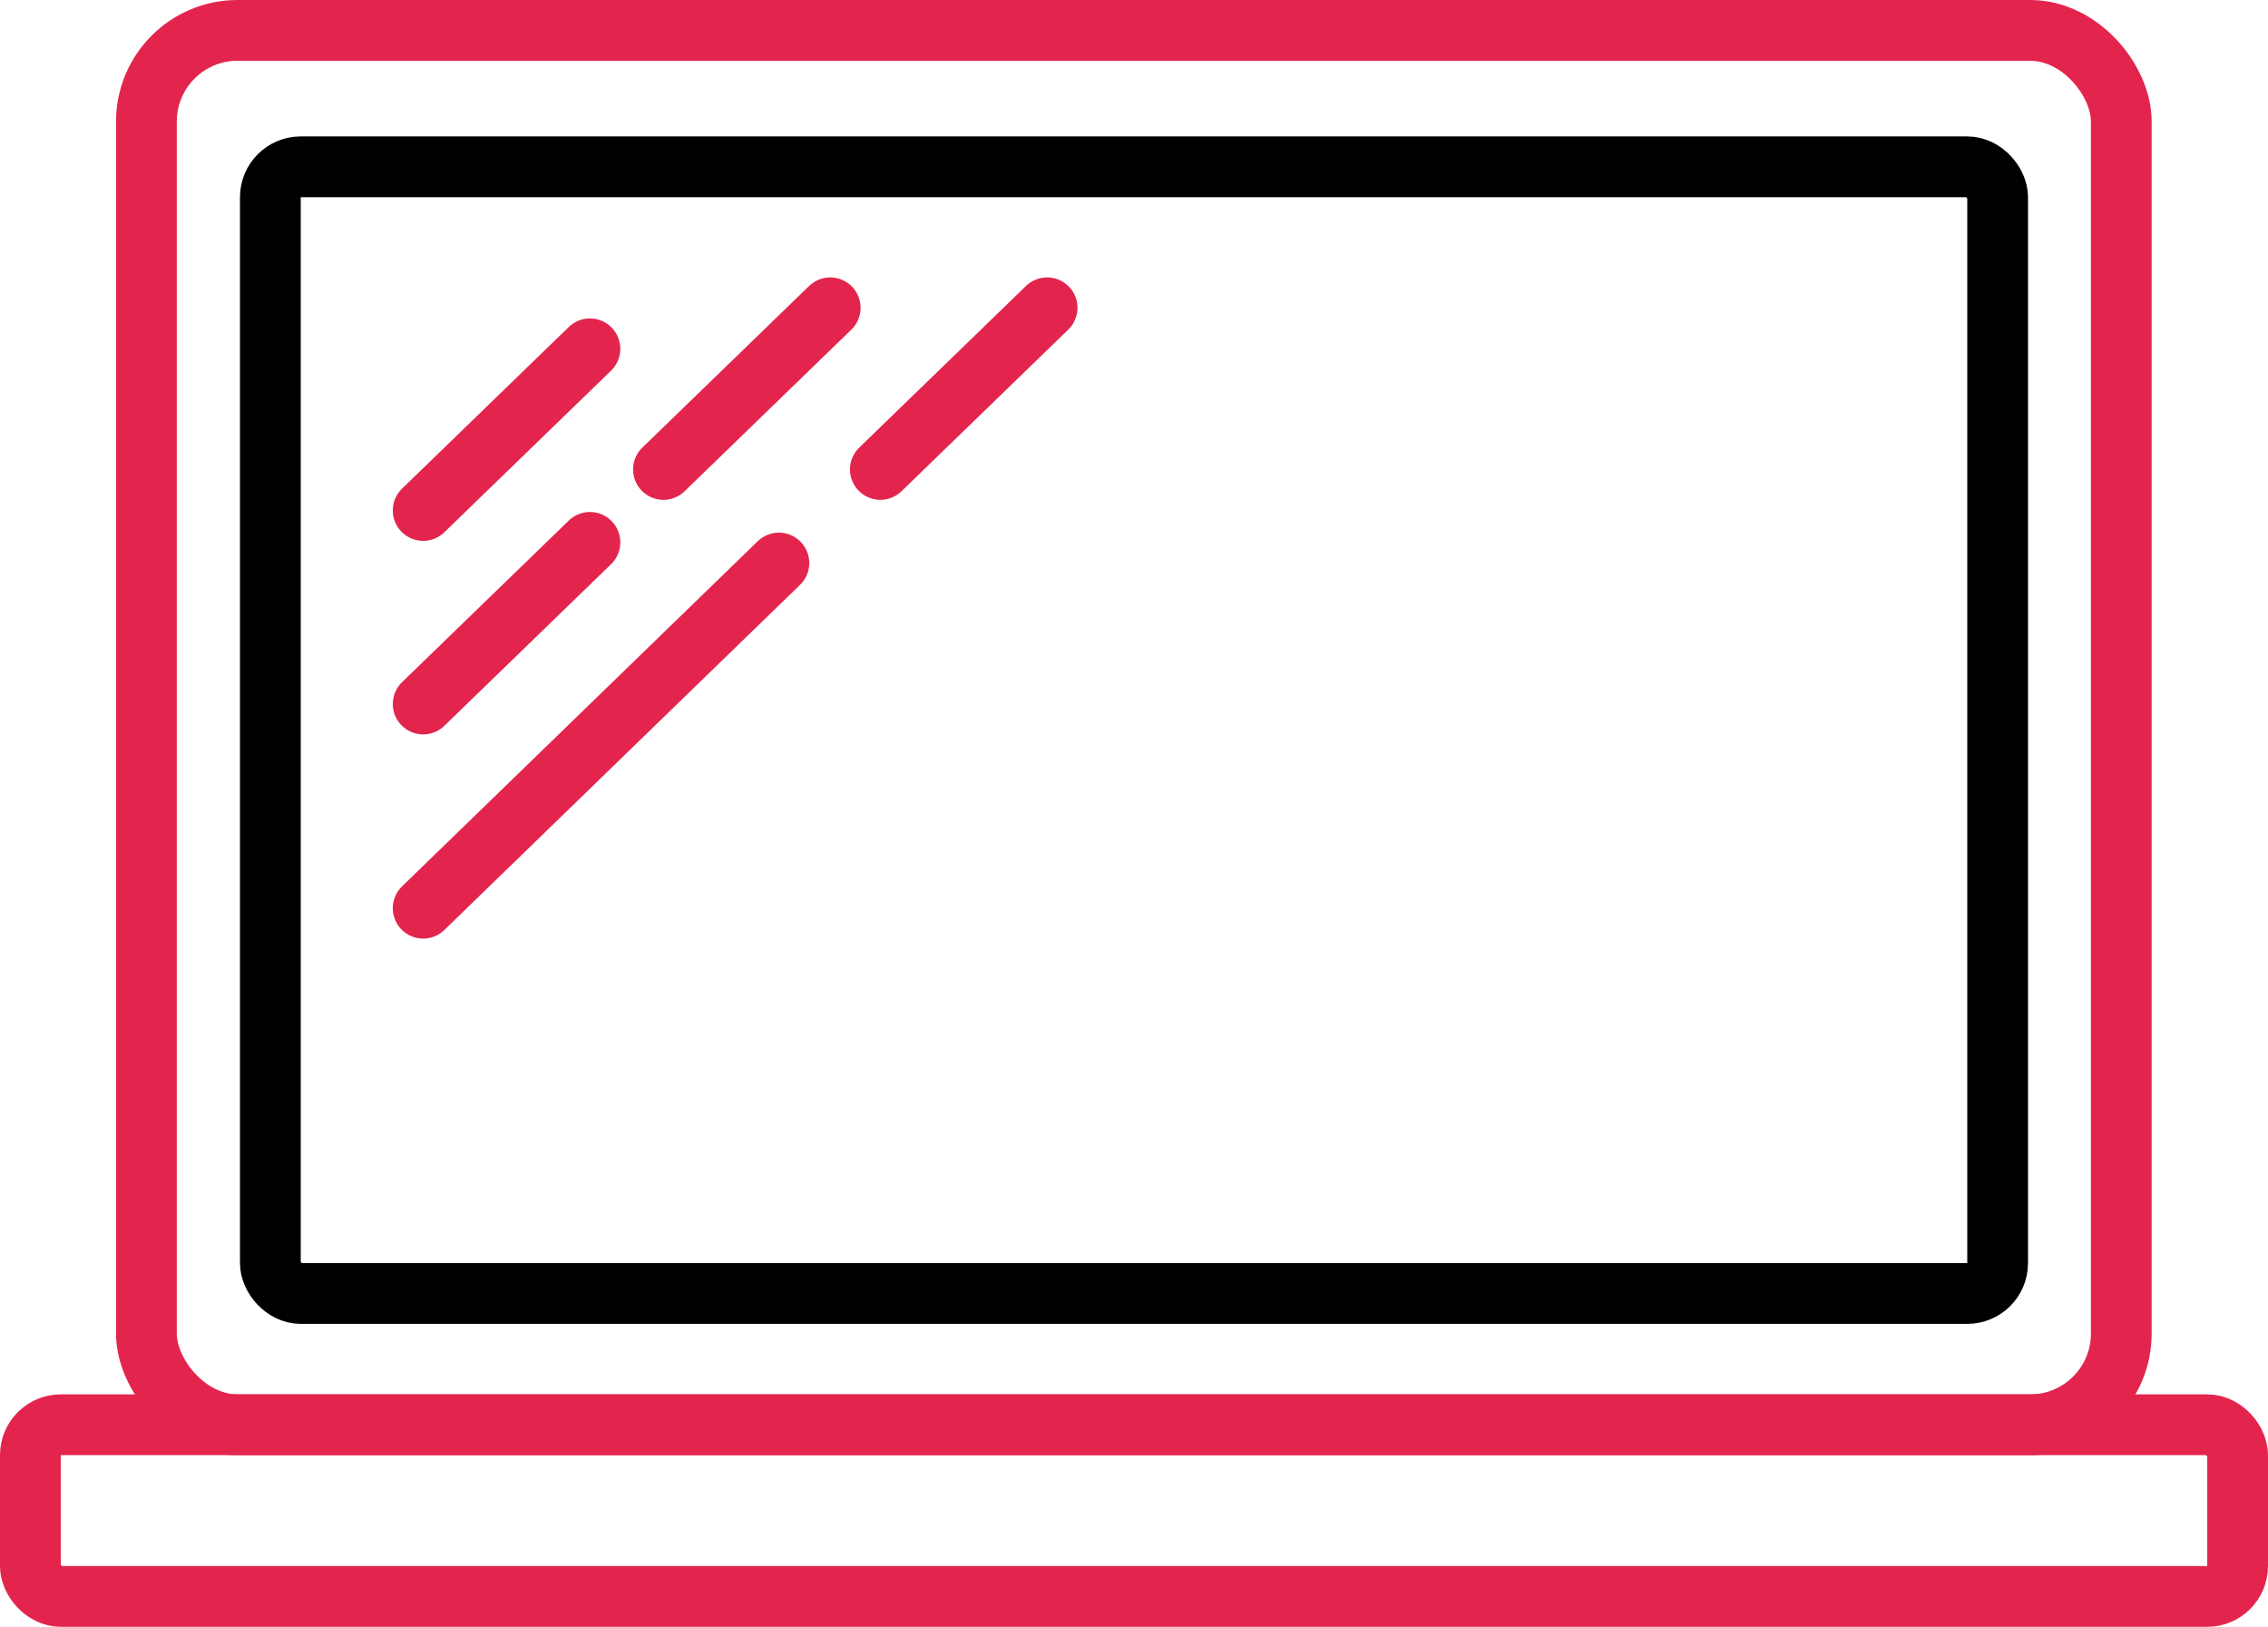
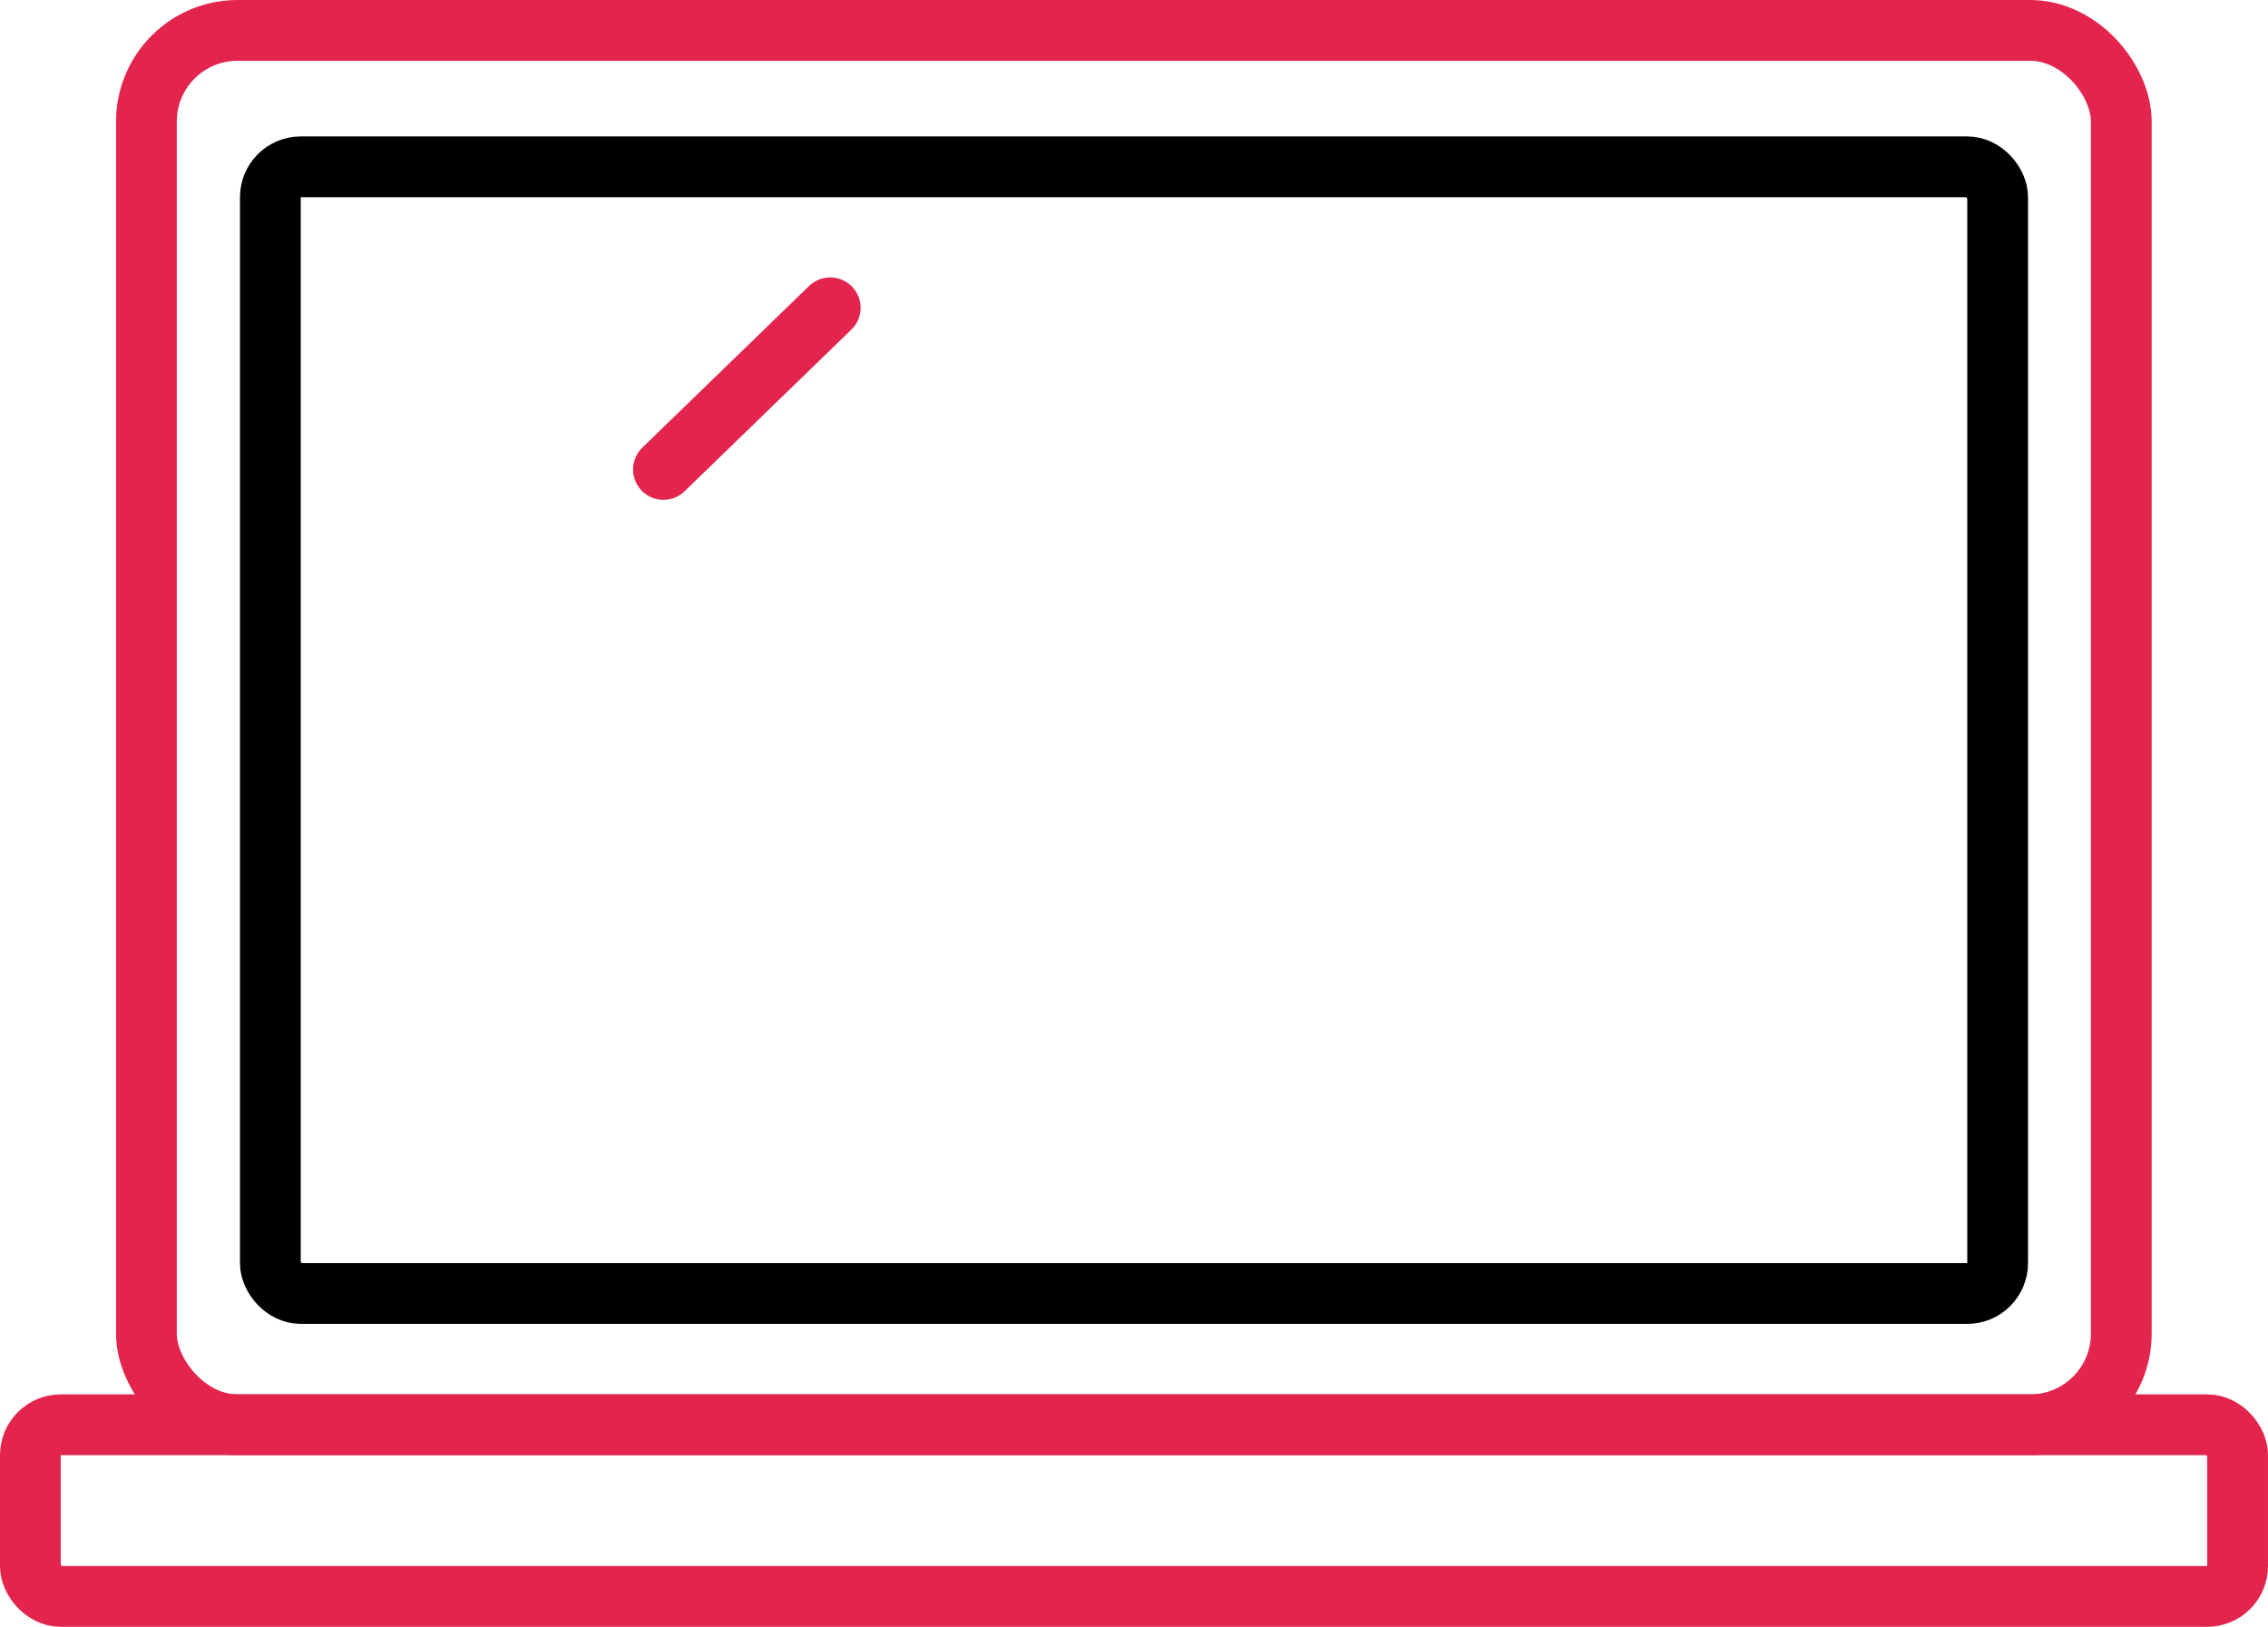
<svg xmlns="http://www.w3.org/2000/svg" id="Layer_2" viewBox="0 0 74.66 53.54">
  <defs>
    <style>.cls-1{stroke-linecap:round;stroke-linejoin:round;}.cls-1,.cls-2{stroke:#e3254e;}.cls-1,.cls-2,.cls-3{fill:none;stroke-width:2px;}.cls-2,.cls-3{stroke-miterlimit:10;}.cls-3{stroke:#000;}</style>
  </defs>
  <g id="Layer_1-2">
    <rect class="cls-2" x="4.82" y="1" width="65.01" height="45.89" rx="3" ry="3" />
    <rect class="cls-2" x="1" y="46.89" width="72.66" height="5.65" rx="1" ry="1" />
    <rect class="cls-3" x="8.9" y="5.49" width="56.86" height="37.08" rx="1" ry="1" />
-     <line class="cls-1" x1="13.93" y1="16.8" x2="19.42" y2="11.48" />
-     <line class="cls-1" x1="28.98" y1="15.45" x2="34.47" y2="10.13" />
-     <line class="cls-1" x1="13.93" y1="23.17" x2="19.42" y2="17.85" />
    <line class="cls-1" x1="21.84" y1="15.45" x2="27.33" y2="10.13" />
-     <line class="cls-1" x1="13.93" y1="29.89" x2="25.64" y2="18.53" />
  </g>
</svg>